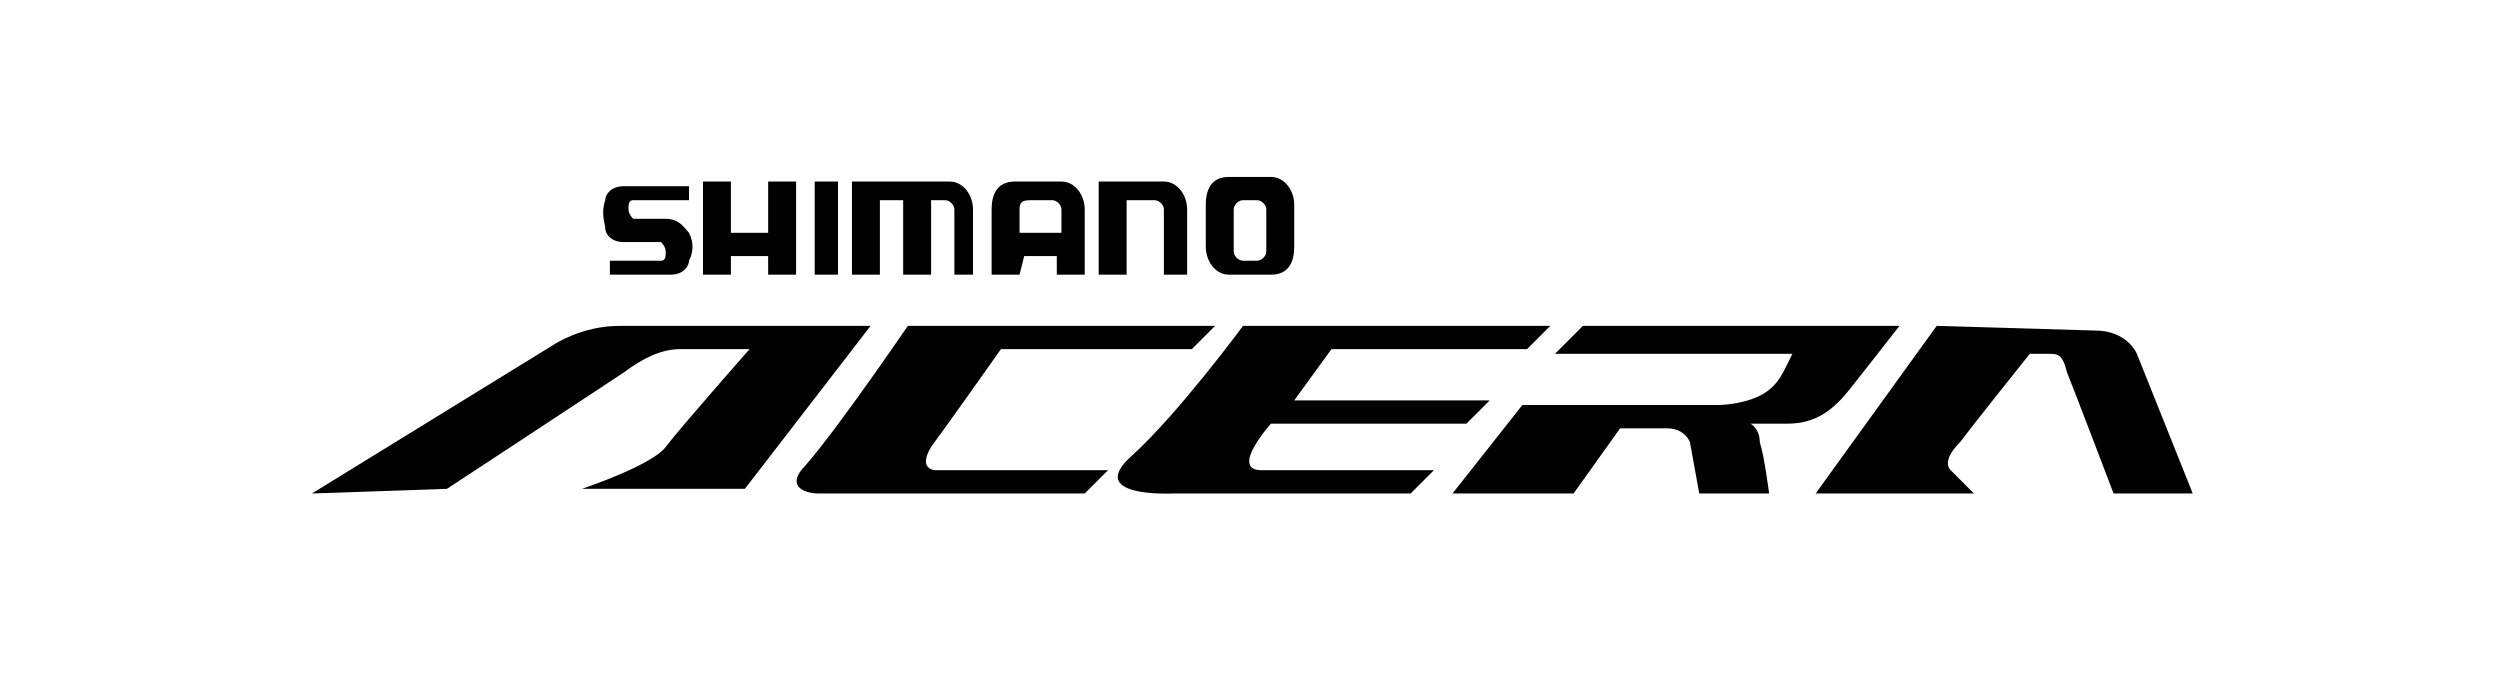
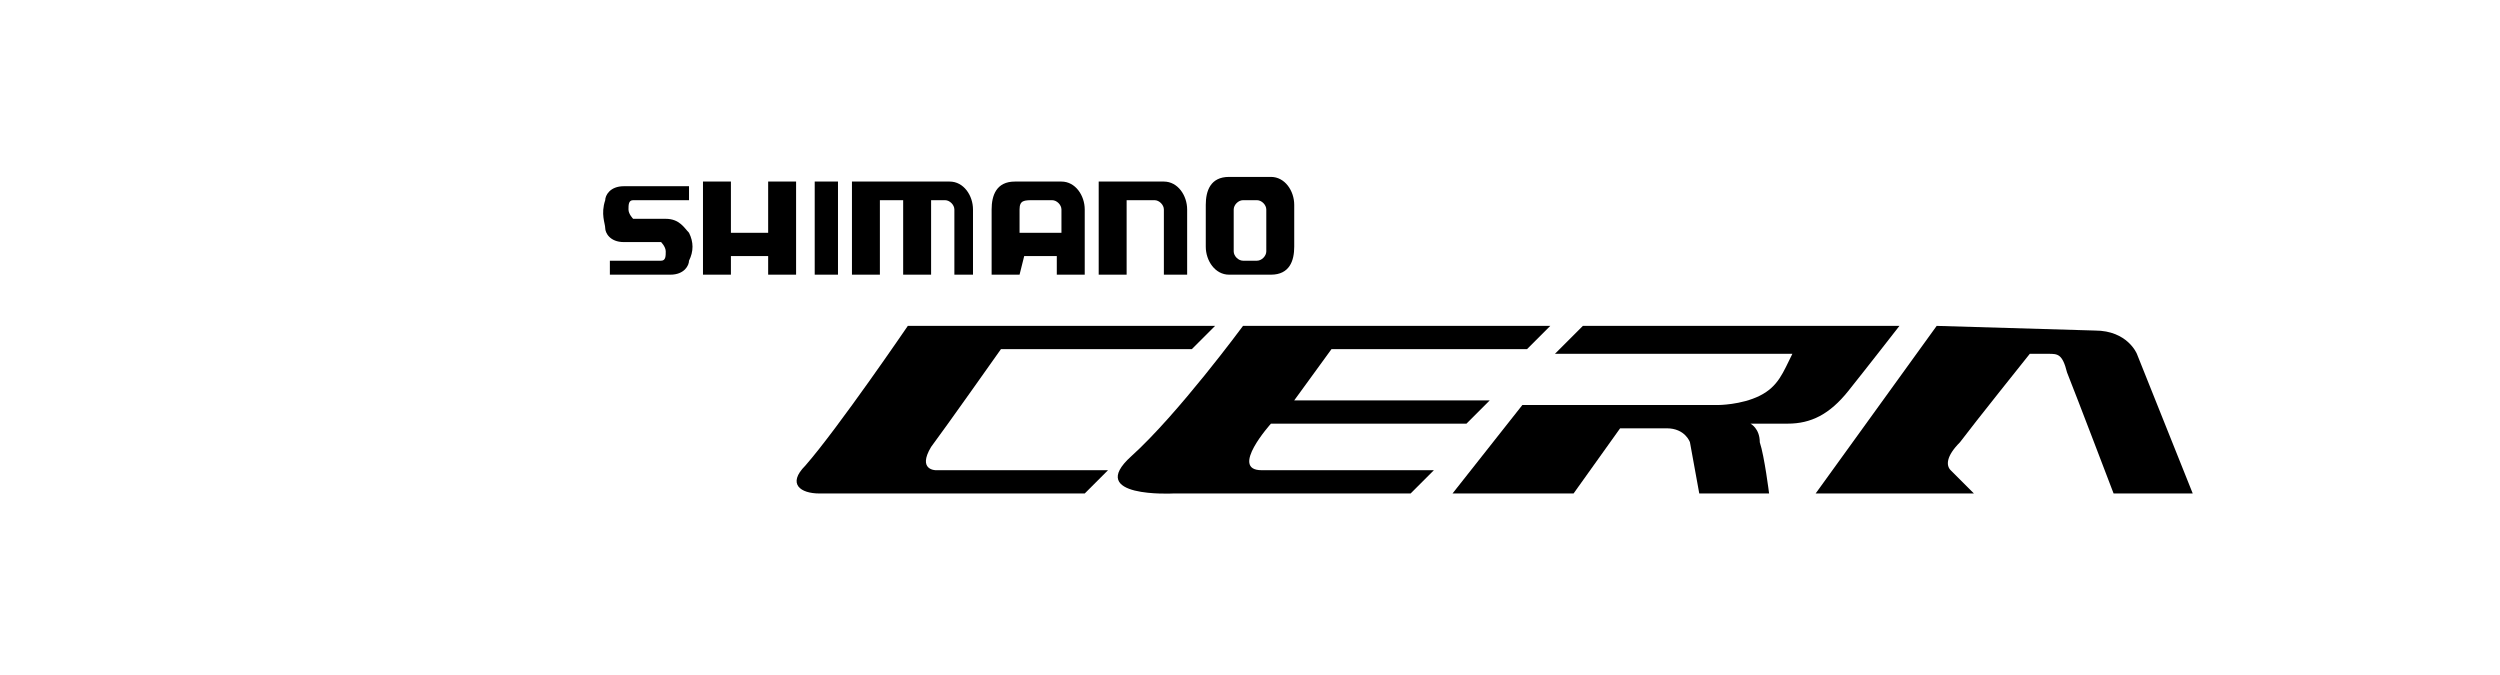
<svg xmlns="http://www.w3.org/2000/svg" version="1.1" id="圖層_1" x="0px" y="0px" viewBox="0 0 53.7 14.5" style="enable-background:new 0 0 53.7 14.5;" xml:space="preserve">
-   <path d="M6.7,10.6l5.2-3.2c0,0,0.6-0.4,1.4-0.4h5.4L16,10.5h-3.5c0,0,1.5-0.5,1.8-0.9s1.8-2.1,1.8-2.1h-1.5c-0.4,0-0.8,0.2-1.2,0.5  c-0.6,0.4-3.8,2.5-3.8,2.5L6.7,10.6z" />
  <path d="M17.6,10.6h5.7l0.5-0.5h-3.7c0,0-0.4,0-0.1-0.5c0.3-0.4,1.5-2.1,1.5-2.1h4.1L26.1,7h-6.6c0,0-1.5,2.2-2.2,3  C16.9,10.4,17.2,10.6,17.6,10.6" />
  <path d="M26.7,7h1.9h4.7l-0.5,0.5h-4.2l-0.8,1.1H32l-0.5,0.5h-4.2c0,0-0.9,1-0.2,1c0.4,0,3.7,0,3.7,0l-0.5,0.5h-5.1  c0,0-1.9,0.1-0.9-0.8S26.7,7,26.7,7" />
  <path d="M34,7h6.8c0,0-0.7,0.9-1.1,1.4c-0.4,0.5-0.8,0.7-1.3,0.7s-0.8,0-0.8,0s0.2,0.1,0.2,0.4c0.1,0.3,0.2,1.1,0.2,1.1h-1.5  l-0.2-1.1c0,0-0.1-0.3-0.5-0.3h-1l-1,1.4h-2.6l1.5-1.9h4.2c0,0,0.5,0,0.9-0.2s0.5-0.5,0.7-0.9h-5.1L34,7z" />
  <path d="M41.6,7L39,10.6h3.4c0,0-0.2-0.2-0.5-0.5c-0.1-0.1-0.1-0.3,0.2-0.6c0.3-0.4,1.5-1.9,1.5-1.9H44c0.2,0,0.3,0,0.4,0.4  c0.2,0.5,1,2.6,1,2.6h1.7l-1.2-3c0,0-0.2-0.5-0.9-0.5L41.6,7L41.6,7L41.6,7z" />
  <path d="M17.5,5.9v-2H18v2H17.5z M14.8,4.3c0,0-1.1,0-1.2,0c-0.1,0-0.1,0.1-0.1,0.2c0,0.1,0.1,0.2,0.1,0.2c0.1,0,0.6,0,0.7,0  c0.3,0,0.4,0.2,0.5,0.3c0.1,0.2,0.1,0.4,0,0.6c0,0.1-0.1,0.3-0.4,0.3c-0.1,0-1.3,0-1.3,0V5.6c0,0,1.1,0,1.1,0c0.1,0,0.1-0.1,0.1-0.2  s-0.1-0.2-0.1-0.2s-0.6,0-0.8,0C13.1,5.2,13,5,13,4.9s-0.1-0.3,0-0.6C13,4.2,13.1,4,13.4,4c0.1,0,1.4,0,1.4,0V4.3z M15.7,5.9h-0.6  v-2h0.6V5h0.8V3.9h0.6v2h-0.6V5.5h-0.8C15.7,5.5,15.7,5.9,15.7,5.9z M27.8,5.3c0,0.3-0.1,0.6-0.5,0.6h-0.9c-0.3,0-0.5-0.3-0.5-0.6  V4.4c0-0.3,0.1-0.6,0.5-0.6h0.9c0.3,0,0.5,0.3,0.5,0.6V5.3z M27.2,4.5c0-0.1-0.1-0.2-0.2-0.2h-0.3c-0.1,0-0.2,0.1-0.2,0.2v0.9  c0,0.1,0.1,0.2,0.2,0.2H27c0.1,0,0.2-0.1,0.2-0.2V4.5z M20.5,5.9V4.5c0-0.1-0.1-0.2-0.2-0.2H20v1.6h-0.6V4.3h-0.5v1.6h-0.6v-2h2.1  c0.3,0,0.5,0.3,0.5,0.6v1.4C21,5.9,20.5,5.9,20.5,5.9z M21.9,5.9h-0.6V4.5c0-0.3,0.1-0.6,0.5-0.6h1c0.3,0,0.5,0.3,0.5,0.6v1.4h-0.6  V5.5H22L21.9,5.9L21.9,5.9z M21.9,4.5V5h0.9V4.5c0-0.1-0.1-0.2-0.2-0.2h-0.4C22,4.3,21.9,4.3,21.9,4.5z M25,5.9V4.5  c0-0.1-0.1-0.2-0.2-0.2h-0.6v1.6h-0.6v-2h1.4c0.3,0,0.5,0.3,0.5,0.6v1.4C25.6,5.9,25,5.9,25,5.9z" />
</svg>